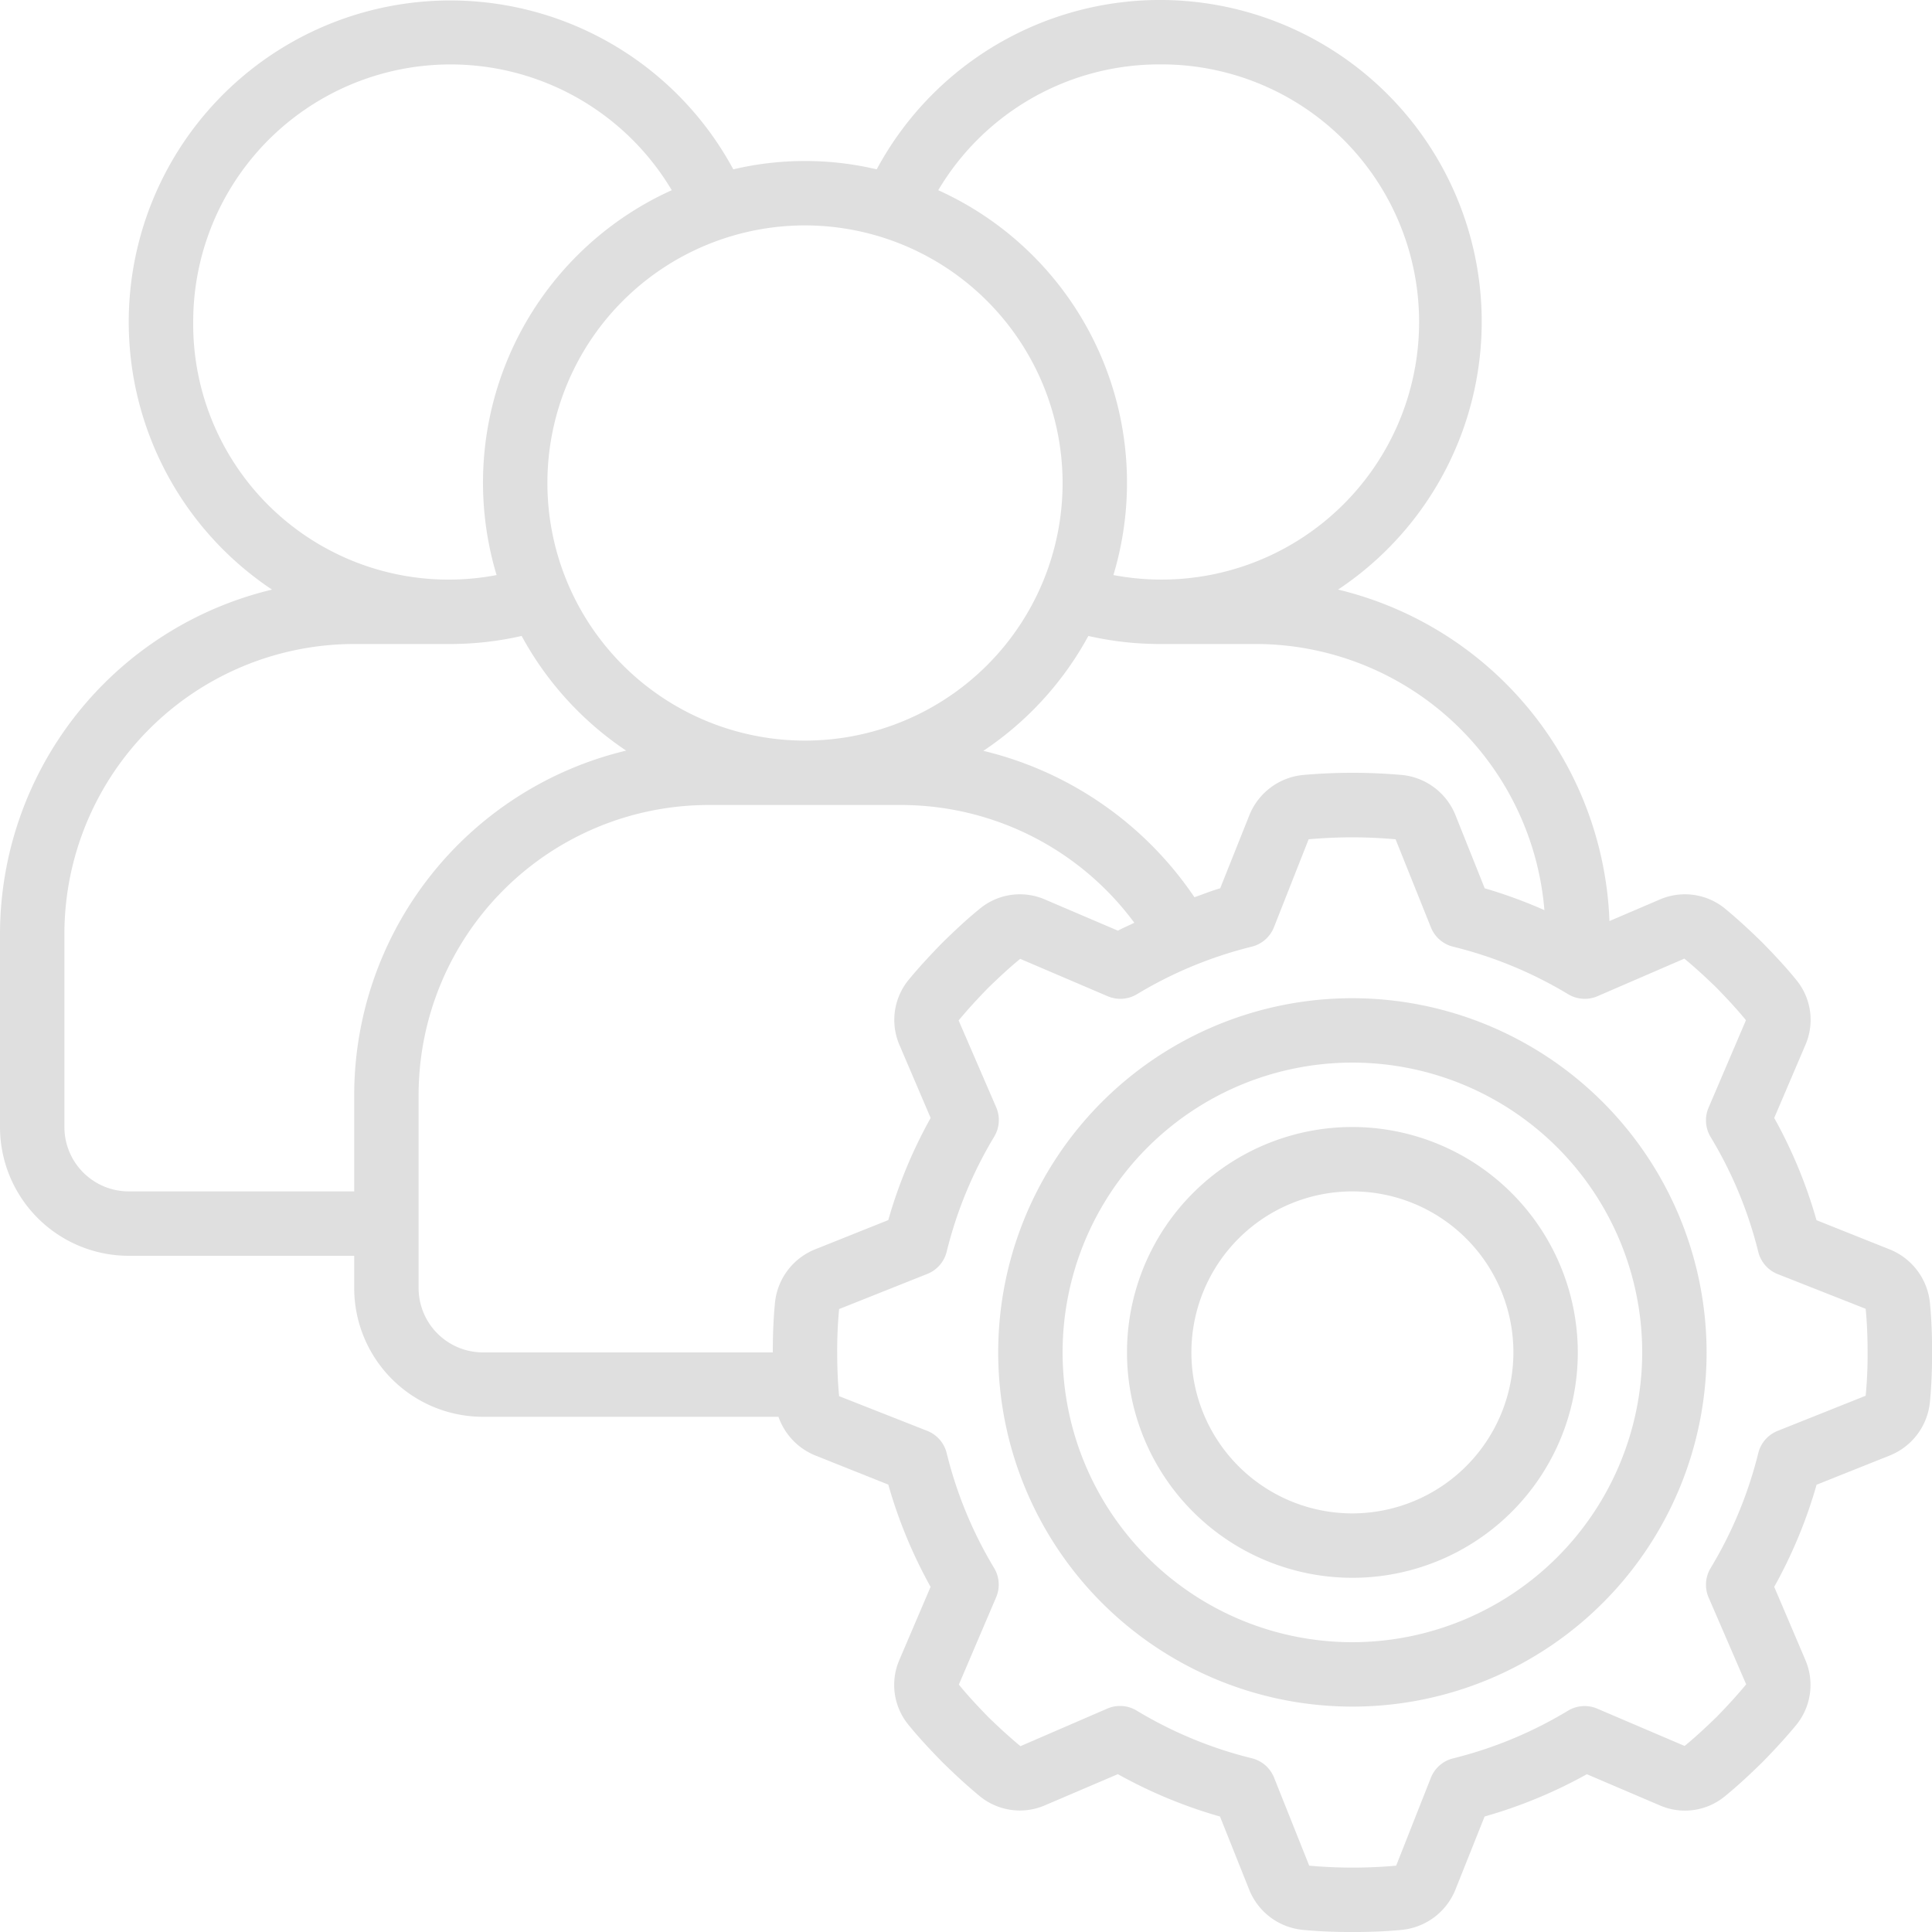
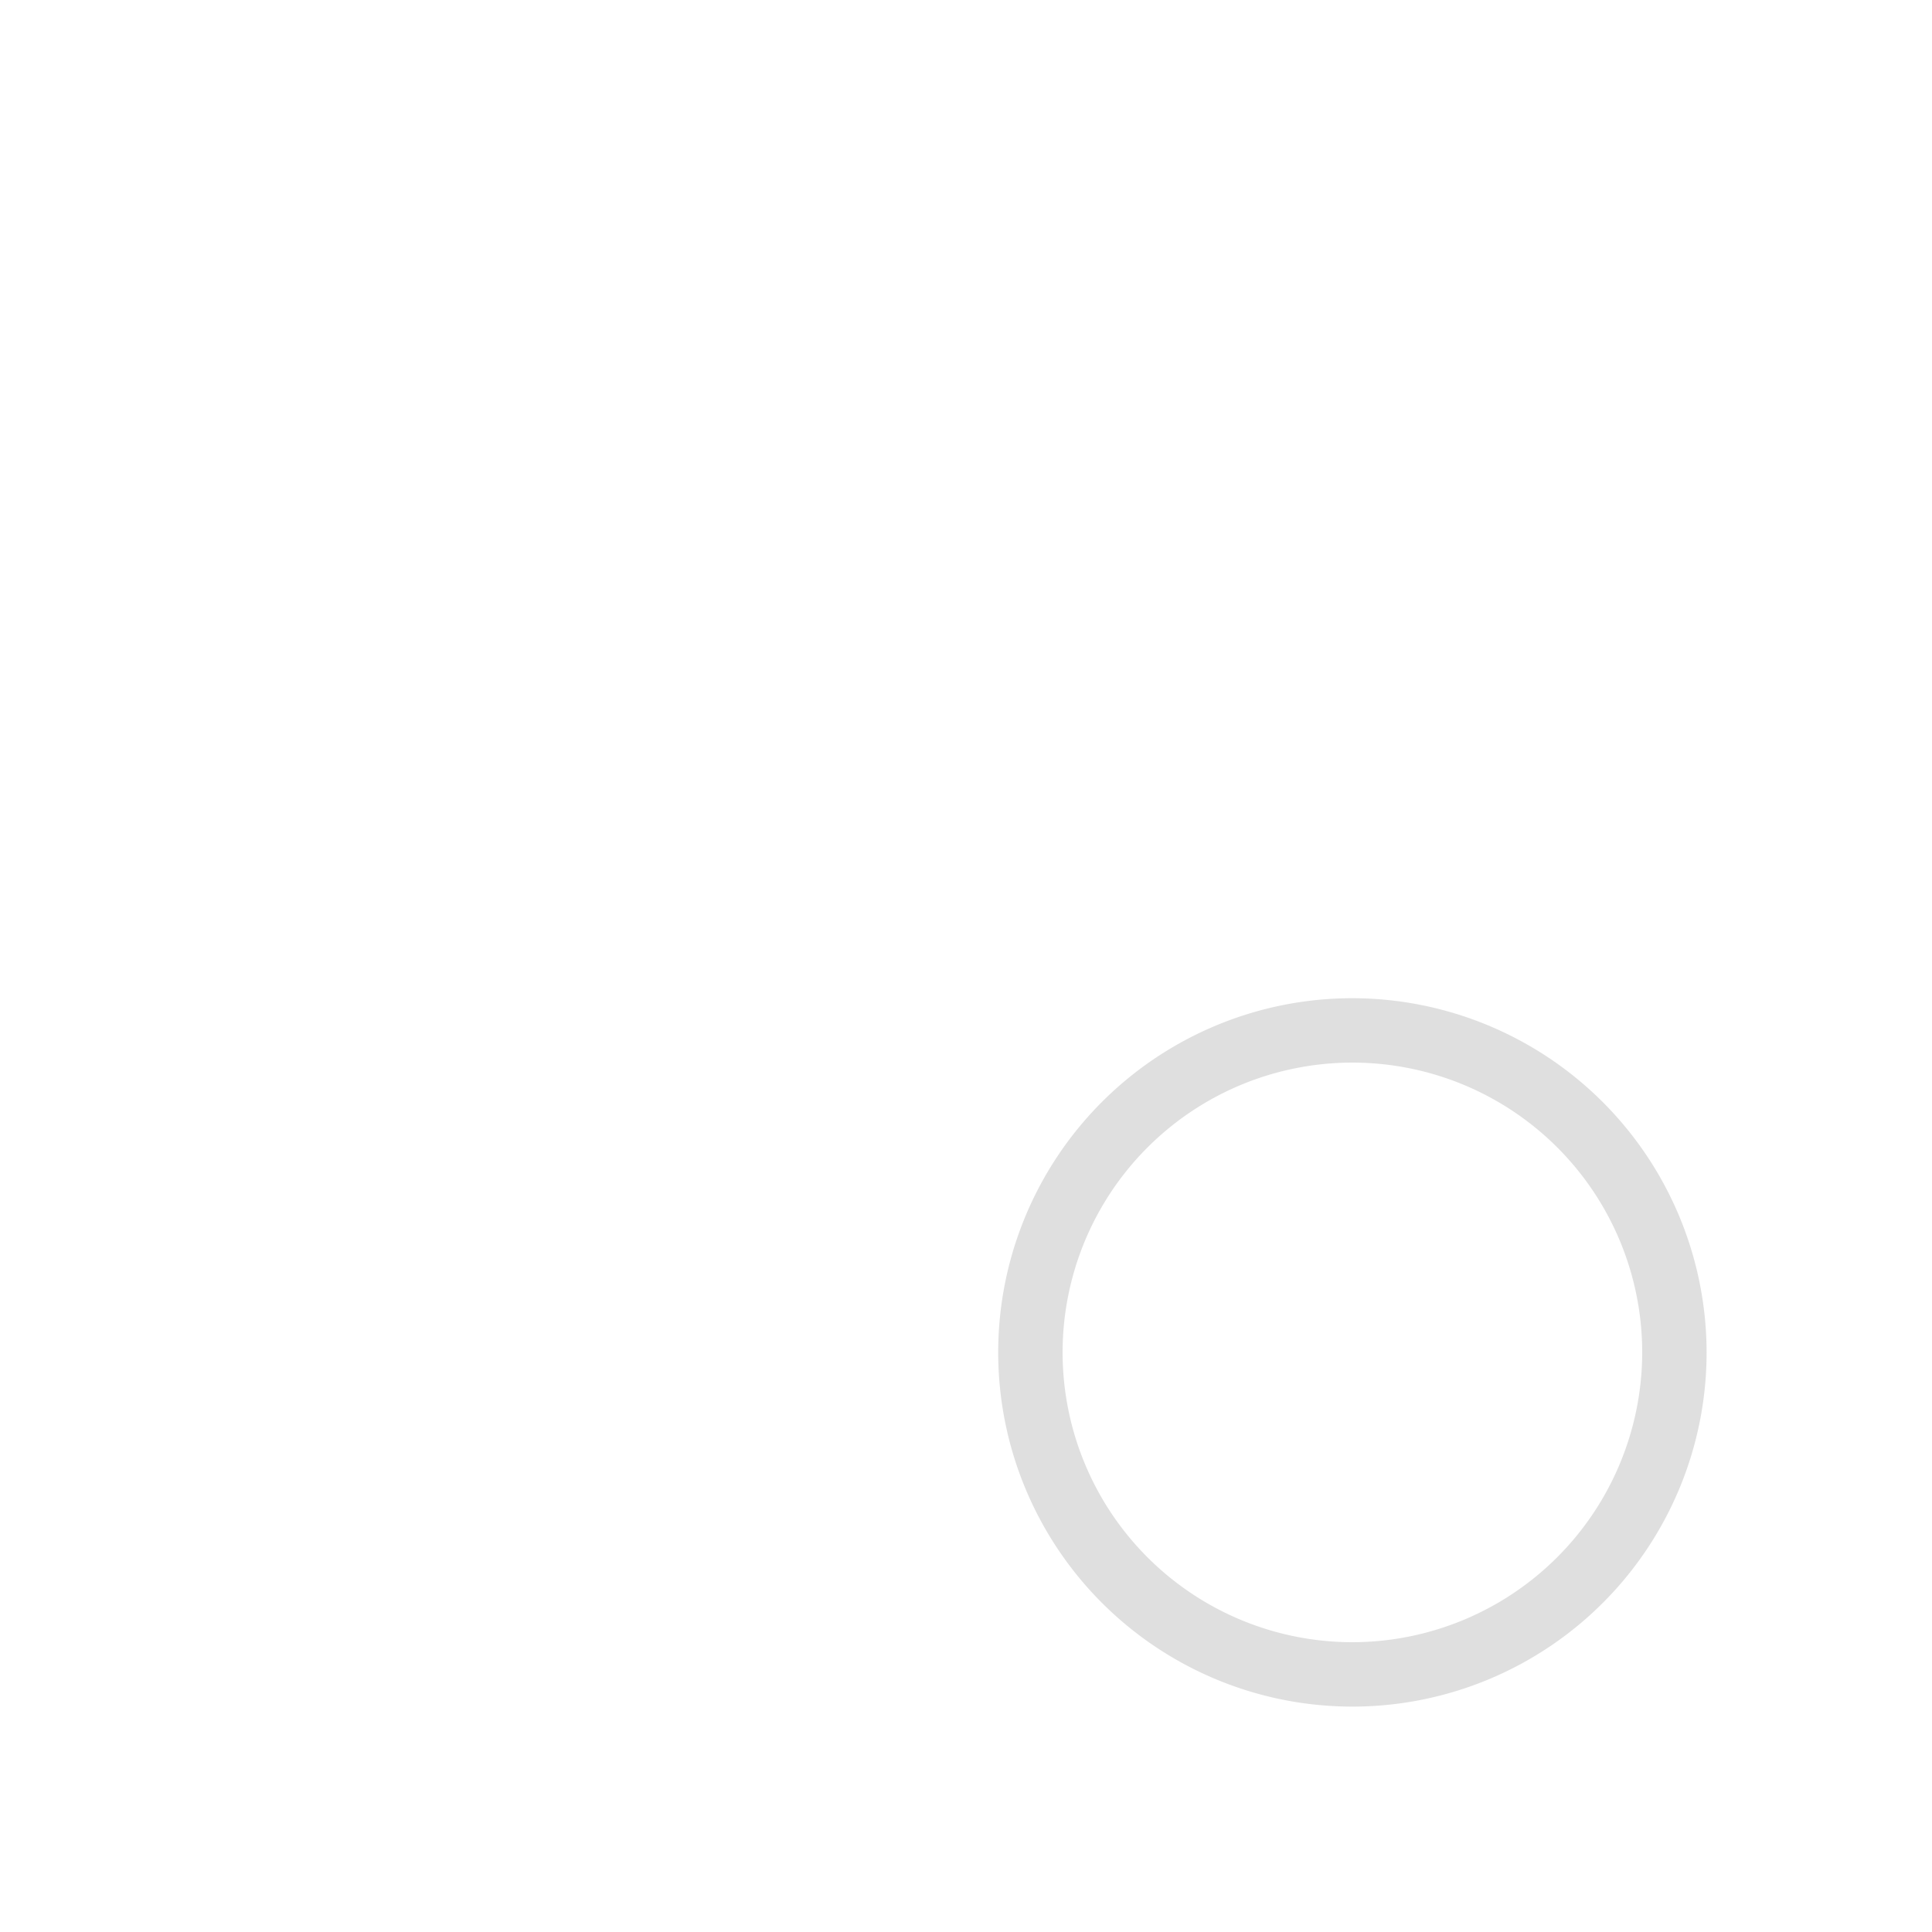
<svg xmlns="http://www.w3.org/2000/svg" height="100px" width="100px" fill="#dfdfdf" viewBox="0 0 60 60" x="0px" y="0px">
-   <path d="M58.683,38.8l-2.27-.906A14.888,14.888,0,0,0,55.1,34.719l.961-2.25a1.953,1.953,0,0,0-.286-2.049c-.325-.4-.675-.771-1.052-1.157-.369-.36-.745-.71-1.124-1.023a1.965,1.965,0,0,0-2.064-.3l-1.552.664a11.006,11.006,0,0,0-8.428-10.294A9.99,9.99,0,1,0,27.227,5.259a9.7,9.7,0,0,0-4.454,0A9.986,9.986,0,1,0,8.448,18.311,11.01,11.01,0,0,0,0,29v6a4,4,0,0,0,4,4h7v1a4,4,0,0,0,4,4h9.176a2.015,2.015,0,0,0,1.141,1.2l2.27.906A14.888,14.888,0,0,0,28.9,49.281l-.961,2.25a1.953,1.953,0,0,0,.286,2.049c.325.4.675.771,1.052,1.157.369.36.745.71,1.124,1.023a1.965,1.965,0,0,0,2.064.3l2.251-.962a14.888,14.888,0,0,0,3.172,1.316l.908,2.274a2,2,0,0,0,1.646,1.244c.473.047.982.069,1.555.069s1.082-.022,1.545-.068A2.006,2.006,0,0,0,45.2,58.683l.906-2.27A14.888,14.888,0,0,0,49.281,55.1l2.25.961a1.953,1.953,0,0,0,2.049-.286c.4-.325.771-.675,1.157-1.052.36-.369.71-.745,1.023-1.124a1.965,1.965,0,0,0,.3-2.064L55.1,49.281a14.888,14.888,0,0,0,1.316-3.172l2.274-.908a2,2,0,0,0,1.244-1.646c.047-.473.069-.982.069-1.555s-.022-1.082-.068-1.545A2.006,2.006,0,0,0,58.683,38.8ZM39,20a9.007,9.007,0,0,1,8.963,8.265,14.952,14.952,0,0,0-1.854-.678L45.2,25.313a2,2,0,0,0-1.646-1.244,17.444,17.444,0,0,0-3.1,0A2.006,2.006,0,0,0,38.8,25.317l-.906,2.27c-.271.077-.53.185-.8.277a11.017,11.017,0,0,0-6.555-4.546A10.075,10.075,0,0,0,33.8,19.75,9.949,9.949,0,0,0,36,20ZM36,2a8,8,0,1,1-1.422,15.859,9.967,9.967,0,0,0-5.44-11.952A7.981,7.981,0,0,1,36,2ZM33,15a8,8,0,1,1-8-8A8.009,8.009,0,0,1,33,15ZM6,10A7.993,7.993,0,0,1,20.862,5.907a9.967,9.967,0,0,0-5.44,11.952A7.932,7.932,0,0,1,6,10Zm5,24v3H4a2,2,0,0,1-2-2V29a9.01,9.01,0,0,1,9-9h3a9.949,9.949,0,0,0,2.2-.25,10.068,10.068,0,0,0,3.245,3.561A11.01,11.01,0,0,0,11,34Zm14.313,4.8a2,2,0,0,0-1.244,1.646C24.022,40.918,24,41.427,24,42H15a2,2,0,0,1-2-2V34a9.01,9.01,0,0,1,9-9h6a9.015,9.015,0,0,1,7.227,3.657c-.168.086-.343.154-.508.246l-2.25-.961a1.955,1.955,0,0,0-2.049.286c-.4.325-.771.675-1.157,1.052-.36.369-.71.745-1.023,1.124a1.965,1.965,0,0,0-.3,2.064l.962,2.251a14.888,14.888,0,0,0-1.316,3.172ZM57.94,43.346l-2.735,1.092a1,1,0,0,0-.6.689A12.882,12.882,0,0,1,53.124,48.7a1,1,0,0,0-.063.909l1.168,2.7c-.29.351-.6.686-.906,1-.328.32-.663.633-1.006.913l-2.712-1.158a1,1,0,0,0-.909.063,12.882,12.882,0,0,1-3.569,1.481,1,1,0,0,0-.689.6L43.359,57.94a15.085,15.085,0,0,1-2.7,0l-1.092-2.735a1,1,0,0,0-.689-.6A12.882,12.882,0,0,1,35.3,53.124a1,1,0,0,0-.517-.144.994.994,0,0,0-.392.081l-2.7,1.168c-.351-.29-.686-.6-1-.906-.32-.328-.633-.663-.913-1.006l1.158-2.712a1,1,0,0,0-.063-.909A12.882,12.882,0,0,1,29.4,45.127a1,1,0,0,0-.6-.689L26.06,43.359C26.02,42.952,26,42.508,26,42a13.392,13.392,0,0,1,.06-1.346L28.8,39.562a1,1,0,0,0,.6-.689A12.882,12.882,0,0,1,30.876,35.3a1,1,0,0,0,.063-.909l-1.168-2.7c.29-.351.6-.686.906-1,.328-.32.663-.633,1.006-.913L34.4,30.939a1,1,0,0,0,.909-.063A12.882,12.882,0,0,1,38.873,29.4a1,1,0,0,0,.689-.6l1.079-2.735a15.085,15.085,0,0,1,2.7,0L44.438,28.8a1,1,0,0,0,.689.6A12.882,12.882,0,0,1,48.7,30.876a1,1,0,0,0,.909.063l2.7-1.168c.351.29.686.6,1,.906.32.328.633.663.913,1.006L53.061,34.4a1,1,0,0,0,.063.909,12.882,12.882,0,0,1,1.481,3.569,1,1,0,0,0,.6.689l2.735,1.079c.04.407.06.851.06,1.359A13.392,13.392,0,0,1,57.94,43.346Z" />
  <path d="M42,31A11,11,0,1,0,53,42,11.013,11.013,0,0,0,42,31Zm0,20a9,9,0,1,1,9-9A9.01,9.01,0,0,1,42,51Z" />
-   <path d="M42,35a7,7,0,1,0,7,7A7.009,7.009,0,0,0,42,35Zm0,12a5,5,0,1,1,5-5A5.006,5.006,0,0,1,42,47Z" />
</svg>